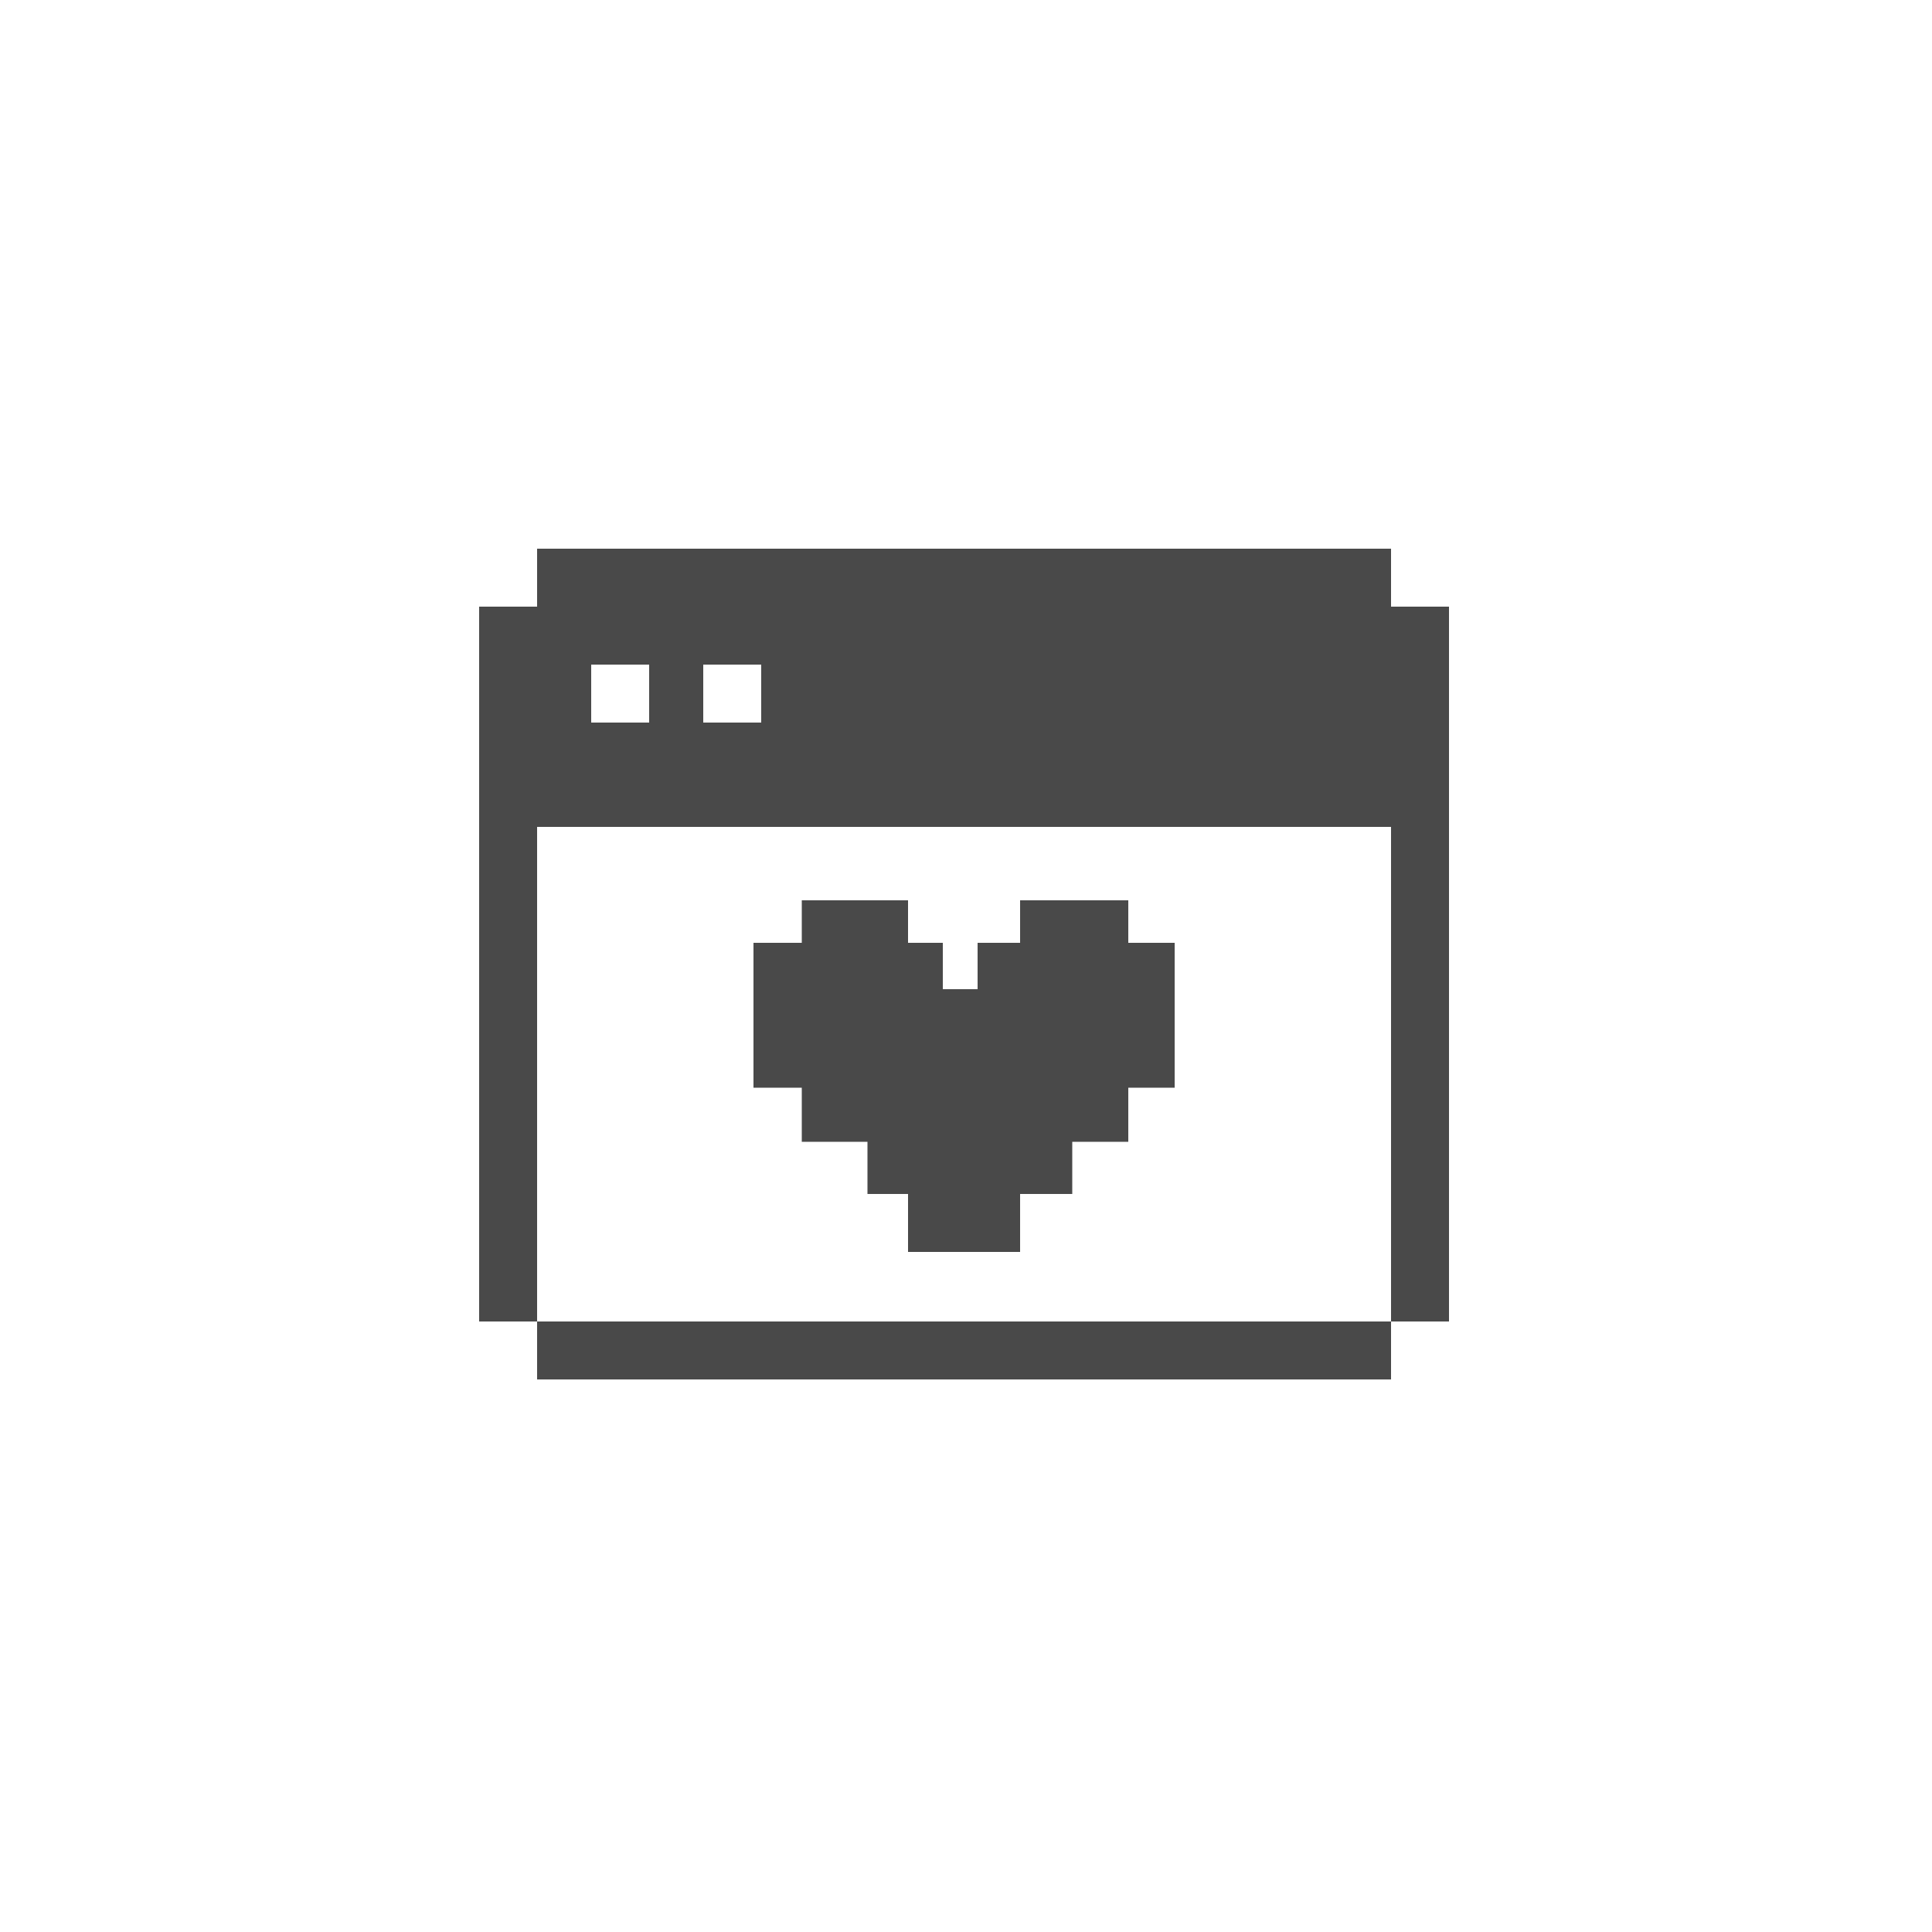
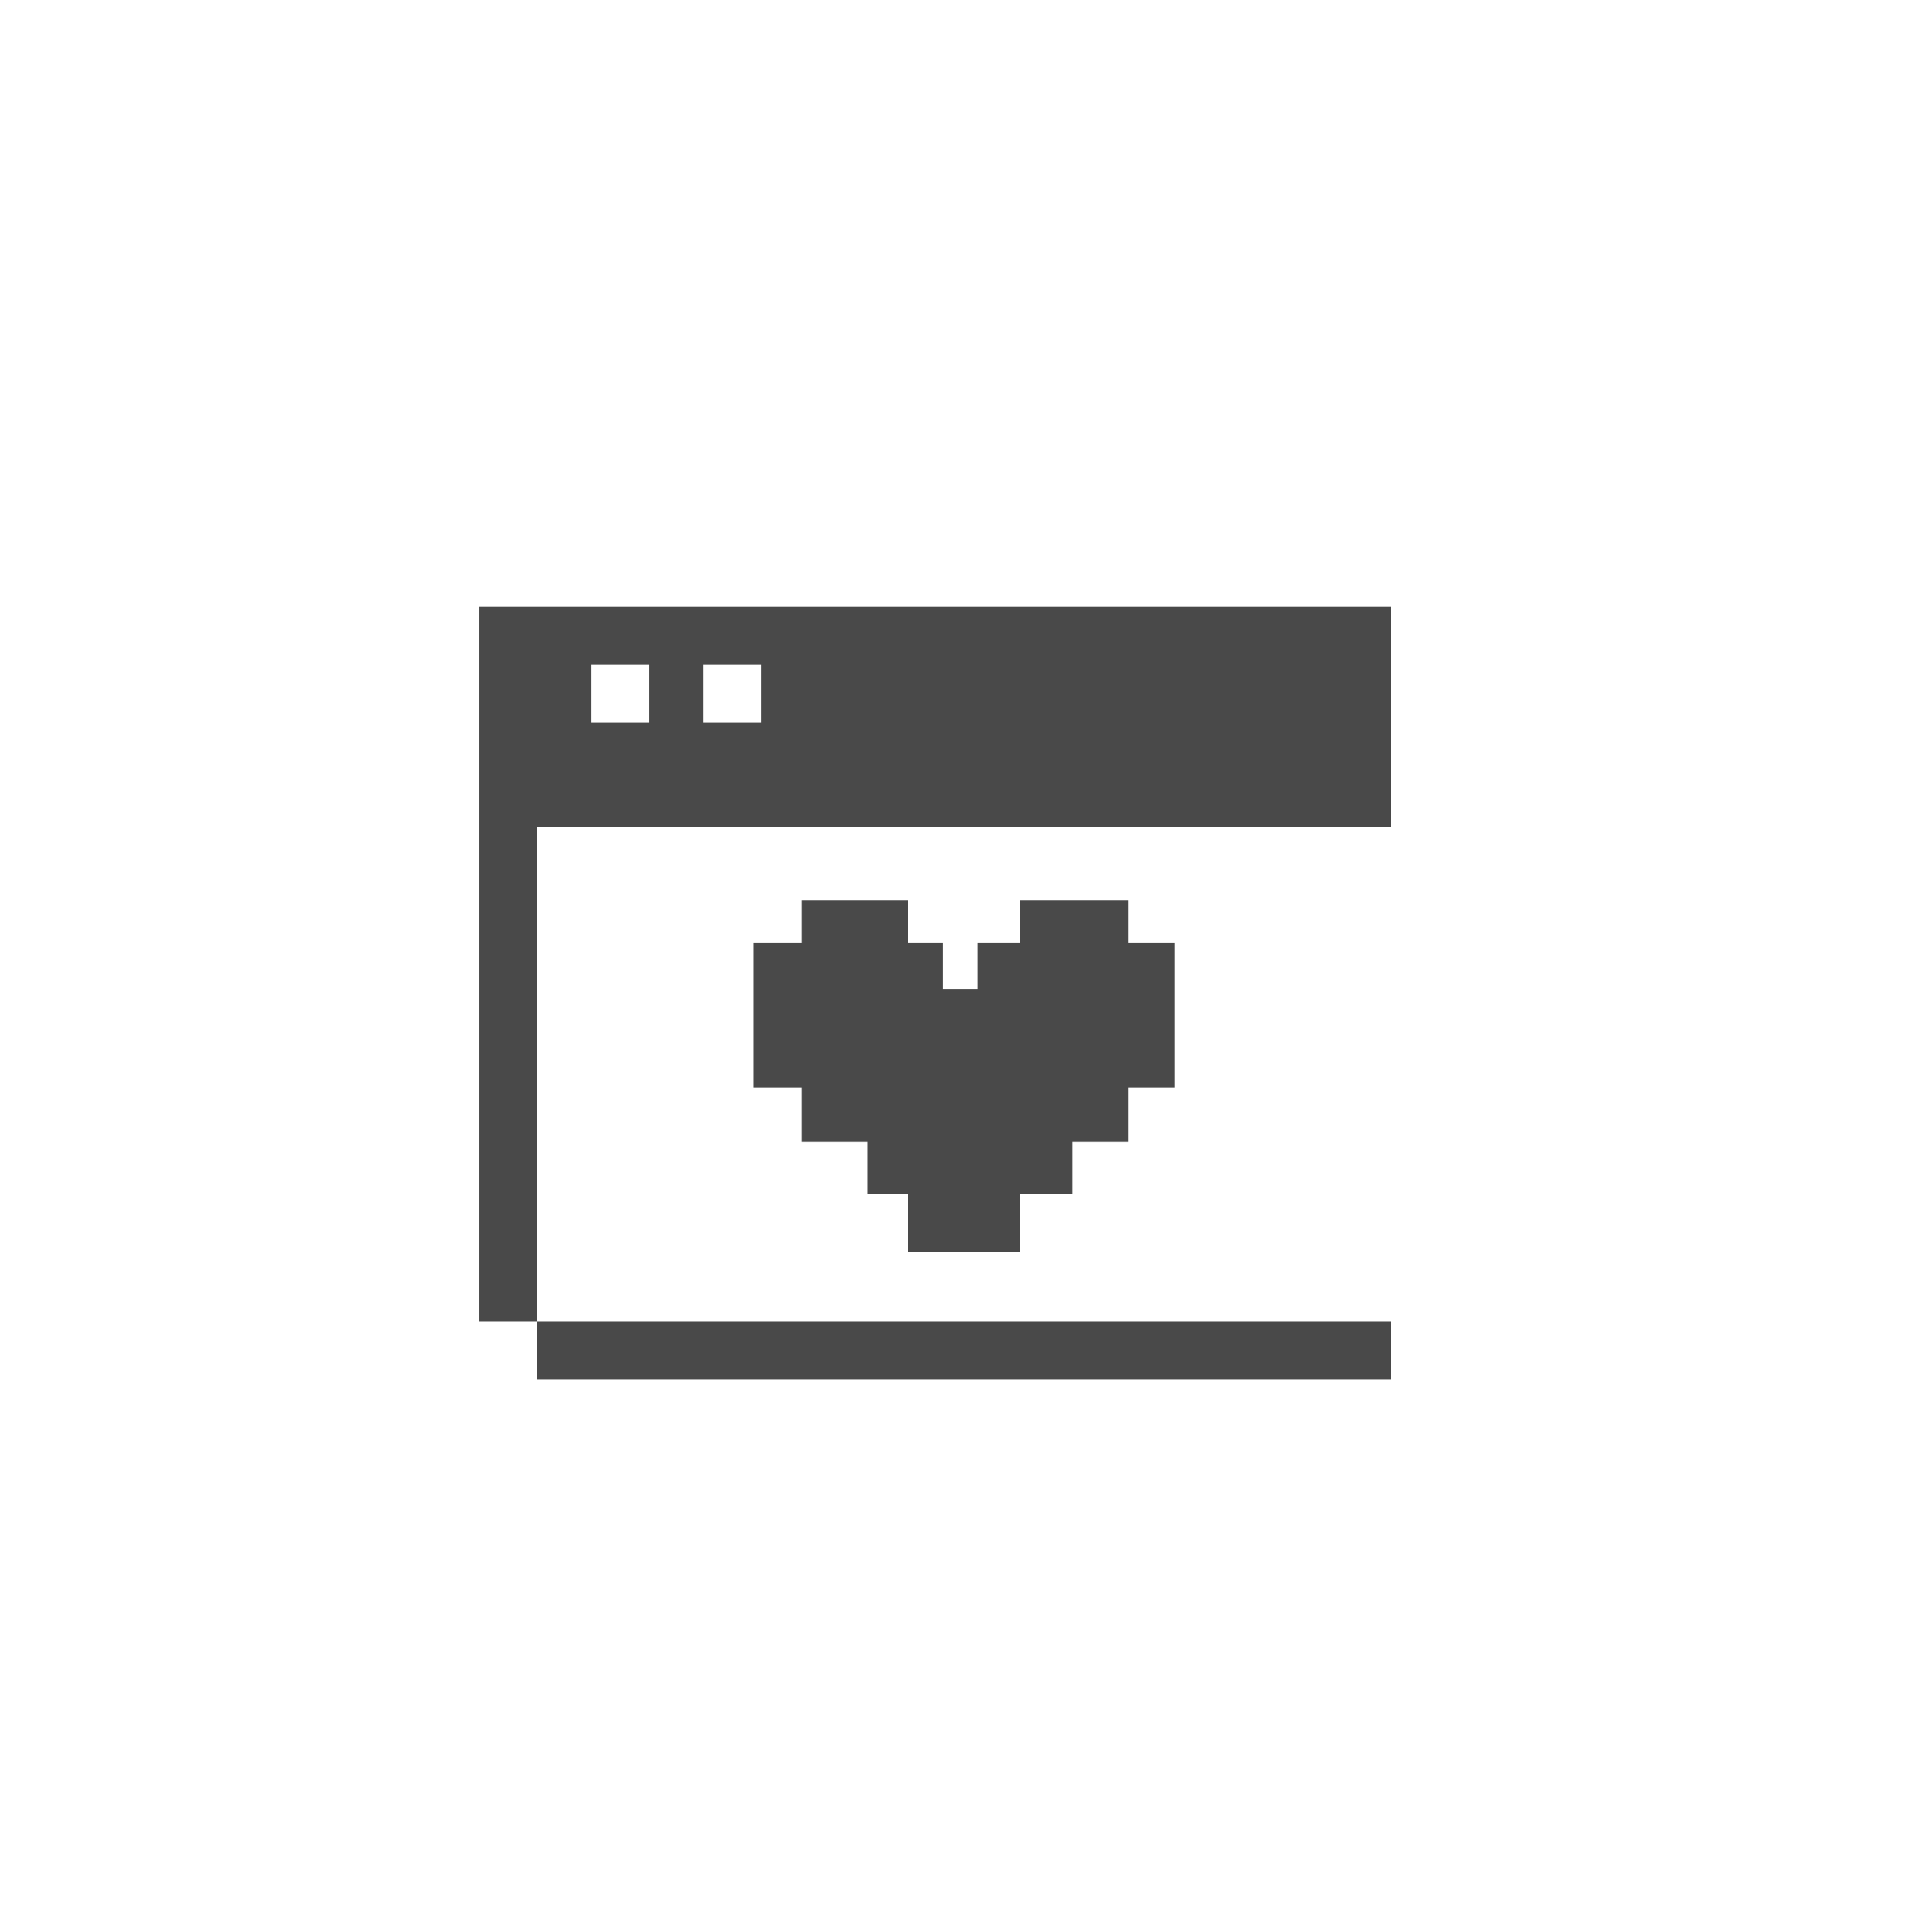
<svg xmlns="http://www.w3.org/2000/svg" width="500" height="500" viewBox="0 0 500 500" fill="none">
  <rect width="500" height="500" fill="white" />
  <path d="M195 244V281.5H207.5V295.5H224.5V309H235V324H264V309H277.5V295.5H292V281.5H304V244H292V233H264V244H253V256H244V244H235V233H207.5V244H195Z" fill="#494949" />
  <path d="M124 157H139V342H124V157Z" fill="#494949" />
-   <path d="M360 142V157L139 157V142L360 142Z" fill="#494949" />
-   <path d="M360 342V357L139 357L139 342H360Z" fill="#494949" />
+   <path d="M360 342V357L139 357L139 342H360" fill="#494949" />
  <path d="M360 199V214L139 214L139 199L360 199Z" fill="#494949" />
-   <path d="M360 157L375 157V342H360V157Z" fill="#494949" />
  <path fill-rule="evenodd" clip-rule="evenodd" d="M139 157V199L360 199V157L139 157ZM168 172H153V187H168V172ZM197 172H182V187H197V172Z" fill="#494949" />
</svg>